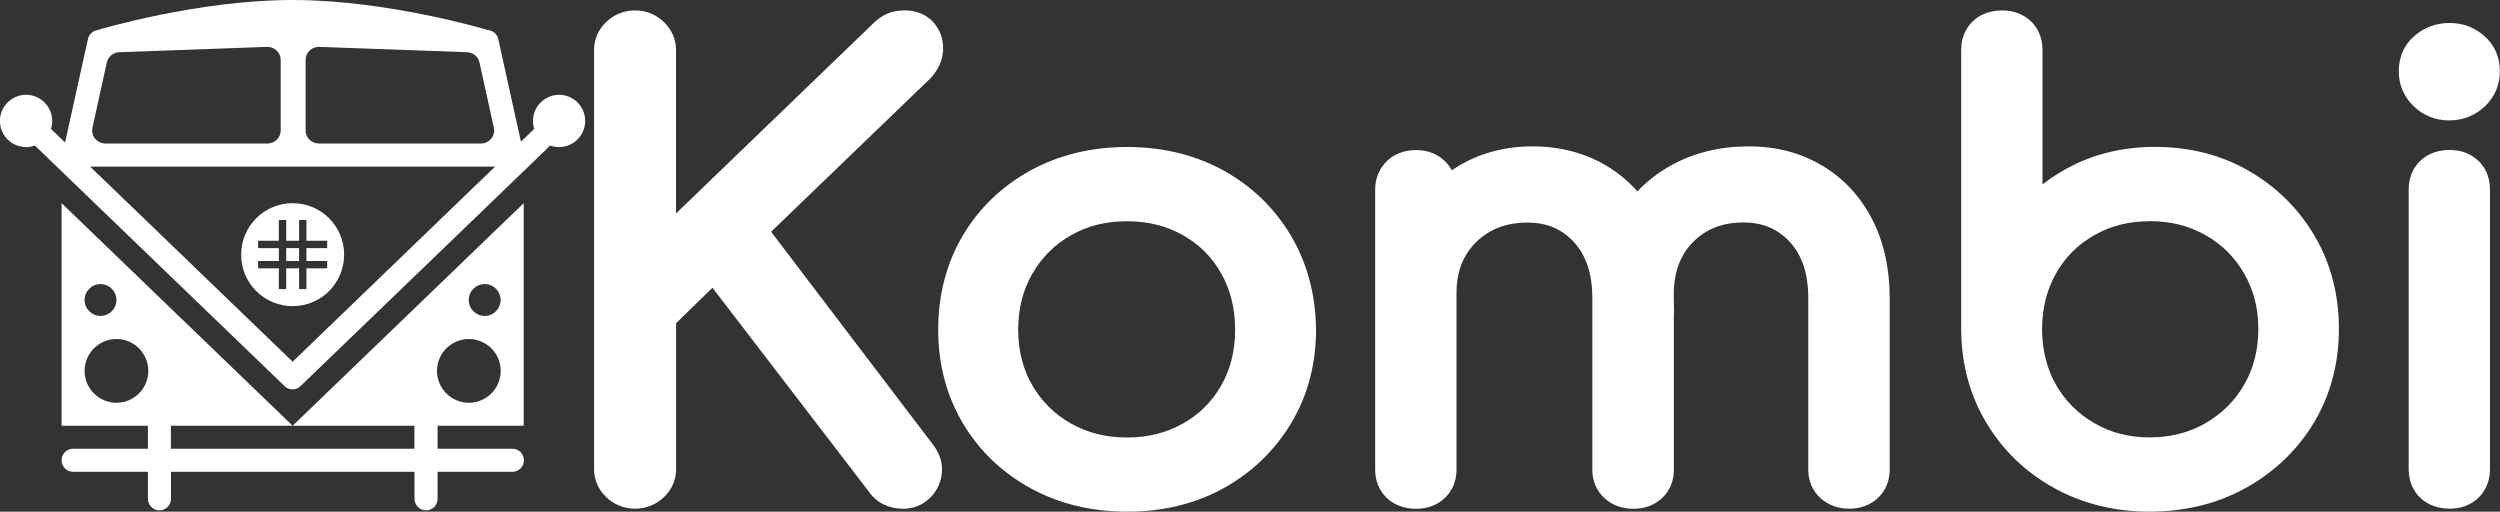
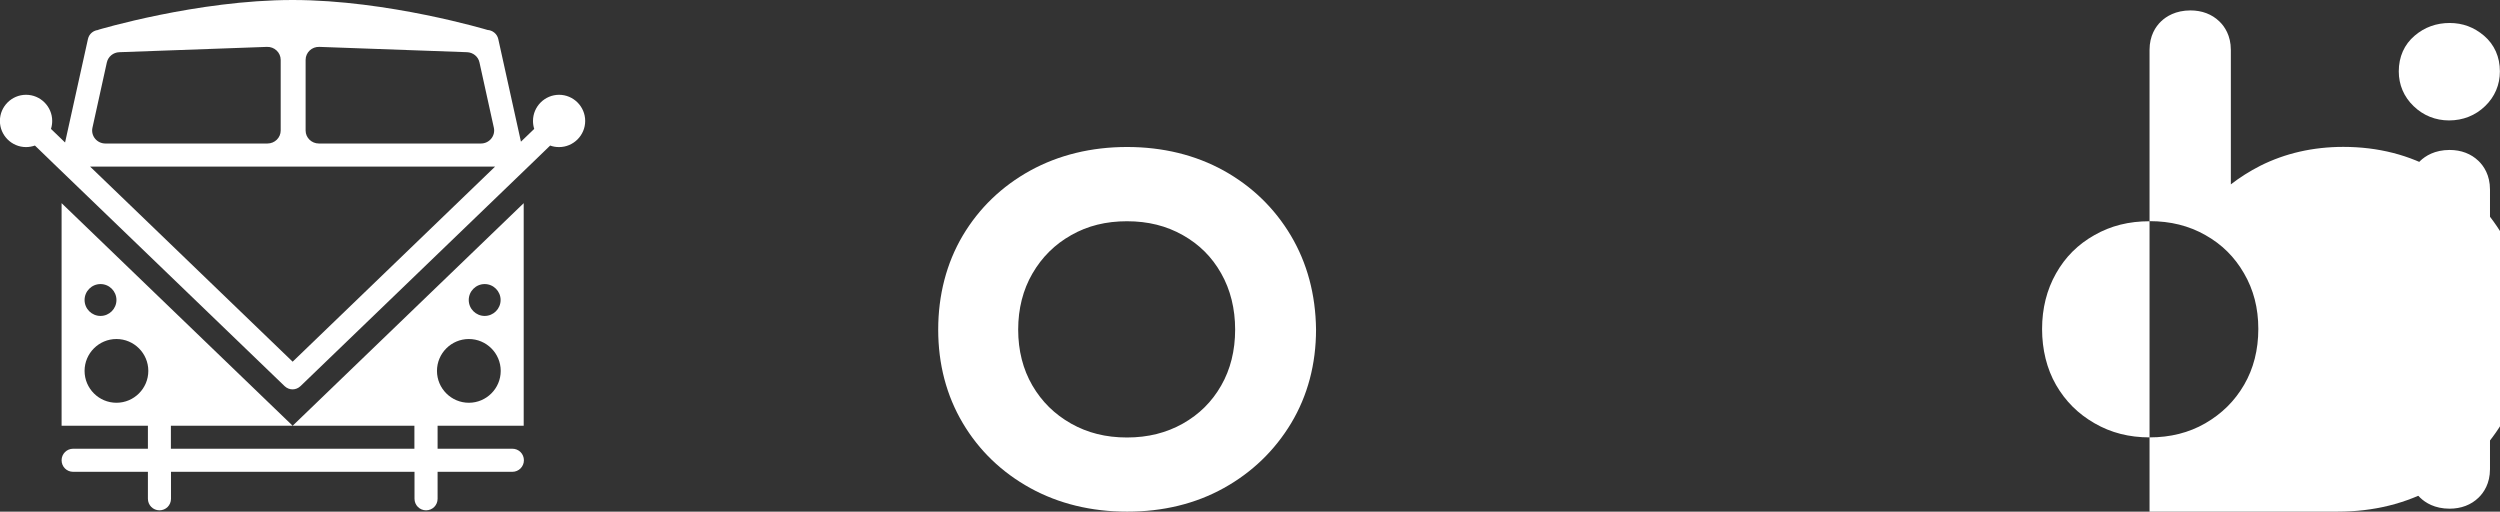
<svg xmlns="http://www.w3.org/2000/svg" id="Capa_1" data-name="Capa 1" viewBox="0 0 244.75 50.09">
  <rect x="0" y="0" width="244.75" height="50.09" fill="#333333" stroke="none" />
  <defs>
    <style>      .cls-1 {        fill: #fff;      }    </style>
  </defs>
  <g>
    <path class="cls-1" d="M54.74,9.28c-1.41,0-2.56,1.15-2.56,2.56,0,.27.04.53.12.78l-1.3,1.25-2.22-10.05c-.11-.5-.56-.87-1.08-.89h.02S37.98,0,28.65,0,9.57,2.93,9.57,2.93h.12c-.53.02-.97.38-1.08.89l-2.24,10.13-1.38-1.33c.08-.25.12-.51.12-.78,0-1.41-1.15-2.56-2.56-2.56s-2.56,1.15-2.56,2.56,1.15,2.56,2.56,2.56c.3,0,.6-.06.87-.15l1.82,1.76s0,0,0,0l22.62,21.79c.22.21.5.32.78.32s.56-.11.78-.32l22.62-21.79s0,0,0,0l1.82-1.76c.27.1.56.15.87.15,1.41,0,2.56-1.15,2.56-2.56s-1.15-2.56-2.56-2.56ZM28.65,35.41l-15.86-15.28-3.97-3.82h39.65l-14.87,14.33-4.96,4.78ZM29.92,5.86c0-.72.61-1.3,1.35-1.27l14.45.52c.59.02,1.1.43,1.22,1l1.41,6.4c.17.79-.44,1.54-1.27,1.54h-15.86c-.72,0-1.3-.57-1.3-1.27v-6.92ZM9.05,12.51l1.41-6.4c.13-.57.63-.98,1.22-1l14.45-.52c.73-.03,1.35.55,1.35,1.27v6.92c0,.7-.58,1.27-1.3,1.27h-15.86c-.83,0-1.44-.75-1.27-1.54Z" />
    <path class="cls-1" d="M51.27,41.68v-21.79l-22.62,21.79h11.92v2.25h-23.84v-2.25h11.92L6.03,19.89v21.79h8.45v2.25h-7.32c-.62,0-1.13.5-1.13,1.13s.5,1.13,1.13,1.13h7.32v2.64c0,.62.5,1.13,1.13,1.13s1.13-.5,1.13-1.13v-2.64h23.84v2.64c0,.62.5,1.13,1.13,1.13s1.13-.5,1.13-1.13v-2.64h7.32c.62,0,1.13-.5,1.13-1.13s-.5-1.13-1.13-1.13h-7.32v-2.25h8.45ZM9.84,27.81c.86,0,1.56.7,1.56,1.56s-.7,1.56-1.56,1.56-1.56-.7-1.56-1.56.7-1.56,1.56-1.56ZM11.4,39.43c-1.72,0-3.12-1.4-3.12-3.12s1.4-3.12,3.12-3.12,3.12,1.4,3.12,3.12-1.4,3.12-3.12,3.12ZM47.45,27.81c.86,0,1.56.7,1.56,1.56s-.7,1.56-1.56,1.56-1.56-.7-1.56-1.56.7-1.56,1.56-1.56ZM45.9,33.19c1.72,0,3.12,1.4,3.12,3.12s-1.4,3.12-3.12,3.12-3.12-1.4-3.12-3.12,1.4-3.12,3.12-3.12Z" />
    <g>
-       <path class="cls-1" d="M28.65,19.89c-2.78,0-5.04,2.25-5.04,5.04s2.25,5.04,5.04,5.04,5.04-2.25,5.04-5.04-2.25-5.04-5.04-5.04ZM32.03,24.29h-2.03v1.26h2.03v.72h-2.03v2.03h-.72v-2.03h-1.26v2.03h-.72v-2.03h-2.03v-.72h2.03v-1.26h-2.03v-.72h2.03v-2.03h.72v2.03h1.26v-2.03h.72v2.03h2.03v.72Z" />
-       <rect class="cls-1" x="28.02" y="24.29" width="1.26" height="1.26" />
-     </g>
+       </g>
  </g>
  <g>
-     <path class="cls-1" d="M88.41,49.8c-1.42,0-2.61-.59-3.35-1.67l-15.31-19.96-3.56,3.47v14.29c0,1.04-.41,1.99-1.18,2.73-.77.74-1.75,1.14-2.83,1.14s-2.06-.39-2.84-1.14c-.77-.74-1.18-1.69-1.18-2.73V4.89c0-1.04.41-1.99,1.18-2.73.77-.74,1.75-1.14,2.83-1.14s2.06.39,2.83,1.14c.77.75,1.18,1.69,1.18,2.73v16.01L85.48,2.3c.48-.46.94-.78,1.43-.98.48-.2,1.03-.3,1.62-.3,1.55,0,2.44.67,2.91,1.23.61.72.92,1.62.89,2.61-.03.97-.42,1.88-1.15,2.71l-.04.05-15.65,15.07,15.95,20.97c.61.85.87,1.77.76,2.71-.1.92-.5,1.75-1.17,2.39-.71.69-1.62,1.05-2.62,1.05Z" />
    <path class="cls-1" d="M110.34,50.09c-3.51,0-6.7-.78-9.48-2.31-2.79-1.54-5.02-3.68-6.61-6.37-1.59-2.68-2.4-5.76-2.4-9.14s.81-6.51,2.4-9.2c1.6-2.69,3.82-4.83,6.61-6.37,2.79-1.53,5.98-2.31,9.48-2.31s6.69.78,9.46,2.31c2.77,1.54,4.98,3.68,6.58,6.37,1.59,2.68,2.42,5.76,2.46,9.18,0,3.4-.82,6.48-2.43,9.17-1.62,2.69-3.84,4.83-6.6,6.36-2.77,1.54-5.95,2.31-9.46,2.31ZM110.34,21.66c-2.06,0-3.85.44-5.47,1.36-1.61.91-2.85,2.14-3.79,3.75-.93,1.6-1.4,3.45-1.4,5.5s.47,3.89,1.39,5.47c.93,1.59,2.17,2.81,3.79,3.73,1.62.91,3.4,1.36,5.47,1.36s3.87-.46,5.47-1.36c1.61-.91,2.84-2.13,3.75-3.72.91-1.58,1.37-3.43,1.37-5.48s-.46-3.91-1.37-5.51c-.91-1.61-2.14-2.83-3.75-3.74-1.61-.91-3.4-1.36-5.47-1.36Z" />
-     <path class="cls-1" d="M181.05,49.8c-1.11,0-2.09-.36-2.84-1.05-.77-.71-1.18-1.66-1.18-2.76v-16.81c0-2.38-.6-4.18-1.82-5.51-1.18-1.27-2.66-1.89-4.52-1.89-2.05,0-3.67.63-4.95,1.93-1.3,1.31-1.91,3.06-1.88,5.33l.03,1.62h-.02v15.34c0,1.08-.39,2.02-1.12,2.73-.73.71-1.71,1.08-2.84,1.08s-2.09-.36-2.84-1.05c-.77-.71-1.18-1.66-1.18-2.76v-16.81c0-2.38-.6-4.18-1.82-5.51-1.18-1.27-2.66-1.89-4.52-1.89-2.06,0-3.7.62-5.01,1.89-1.31,1.28-1.95,2.93-1.95,5.04v17.28c0,1.08-.39,2.02-1.12,2.73-.73.71-1.71,1.08-2.83,1.08-1.47,0-2.38-.59-2.89-1.08-.73-.71-1.12-1.65-1.12-2.73v-27.44c0-1.07.38-2.01,1.09-2.73.51-.52,1.44-1.14,2.92-1.14,1.14,0,2.12.39,2.86,1.13.25.26.47.54.63.85.24-.16.49-.32.74-.47,2.11-1.24,4.52-1.87,7.16-1.87s5.1.63,7.2,1.87c1.16.69,2.19,1.54,3.07,2.54.96-1.02,2.08-1.88,3.33-2.57,2.22-1.22,4.76-1.84,7.54-1.84s5.1.63,7.2,1.87c2.1,1.24,3.75,3.01,4.91,5.26,1.14,2.2,1.72,4.79,1.72,7.72v16.81c0,1.08-.39,2.02-1.12,2.73-.73.71-1.71,1.08-2.84,1.08Z" />
-     <path class="cls-1" d="M210.44,50.09c-3.43,0-6.57-.78-9.34-2.31-2.77-1.53-4.99-3.66-6.6-6.33-1.61-2.66-2.45-5.68-2.5-8.98V4.89c0-1.41.61-2.3,1.12-2.79.51-.49,1.43-1.08,2.89-1.08,1.12,0,2.1.37,2.83,1.08.51.49,1.12,1.38,1.12,2.79v13.16c.88-.68,1.84-1.29,2.88-1.82,2.43-1.22,5.16-1.85,8.13-1.85,3.4,0,6.5.79,9.21,2.36,2.7,1.56,4.87,3.71,6.44,6.39,1.57,2.68,2.36,5.73,2.36,9.07s-.82,6.46-2.43,9.15c-1.62,2.69-3.85,4.83-6.63,6.39-2.79,1.56-5.98,2.35-9.49,2.35ZM210.44,21.66c-2.02,0-3.79.44-5.4,1.36-1.61.91-2.84,2.13-3.75,3.74-.91,1.6-1.37,3.44-1.37,5.45s.46,3.9,1.37,5.48c.92,1.59,2.15,2.82,3.77,3.75,1.61.93,3.38,1.38,5.39,1.38s3.84-.45,5.45-1.38c1.62-.94,2.87-2.17,3.8-3.77.92-1.58,1.39-3.42,1.39-5.47s-.47-3.84-1.4-5.44c-.93-1.61-2.17-2.84-3.79-3.75-1.61-.91-3.4-1.36-5.47-1.36Z" />
+     <path class="cls-1" d="M210.44,50.09V4.89c0-1.41.61-2.3,1.12-2.79.51-.49,1.43-1.08,2.89-1.08,1.12,0,2.1.37,2.83,1.08.51.49,1.12,1.38,1.12,2.79v13.16c.88-.68,1.84-1.29,2.88-1.82,2.43-1.22,5.16-1.85,8.13-1.85,3.4,0,6.5.79,9.21,2.36,2.7,1.56,4.87,3.71,6.44,6.39,1.57,2.68,2.36,5.73,2.36,9.07s-.82,6.46-2.43,9.15c-1.62,2.69-3.85,4.83-6.63,6.39-2.79,1.56-5.98,2.35-9.49,2.35ZM210.44,21.66c-2.02,0-3.79.44-5.4,1.36-1.61.91-2.84,2.13-3.75,3.74-.91,1.6-1.37,3.44-1.37,5.45s.46,3.9,1.37,5.48c.92,1.59,2.15,2.82,3.77,3.75,1.61.93,3.38,1.38,5.39,1.38s3.84-.45,5.45-1.38c1.62-.94,2.87-2.17,3.8-3.77.92-1.58,1.39-3.42,1.39-5.47s-.47-3.84-1.4-5.44c-.93-1.61-2.17-2.84-3.79-3.75-1.61-.91-3.4-1.36-5.47-1.36Z" />
    <path class="cls-1" d="M239.82,49.8c-1.47,0-2.38-.59-2.89-1.08-.51-.49-1.12-1.38-1.12-2.79v-27.38c0-1.41.61-2.3,1.12-2.79.51-.49,1.43-1.08,2.89-1.08,1.12,0,2.1.37,2.83,1.08.51.49,1.12,1.38,1.12,2.79v27.38c0,1.41-.61,2.3-1.12,2.79-.73.71-1.71,1.08-2.84,1.08ZM239.76,11.79c-1.32,0-2.52-.48-3.47-1.4-.95-.91-1.45-2.09-1.45-3.4,0-1.43.54-2.64,1.56-3.5.97-.83,2.13-1.24,3.42-1.24s2.39.42,3.36,1.24c1.02.87,1.56,2.08,1.56,3.5,0,1.31-.5,2.49-1.45,3.4-.95.92-2.17,1.4-3.53,1.4Z" />
  </g>
</svg>